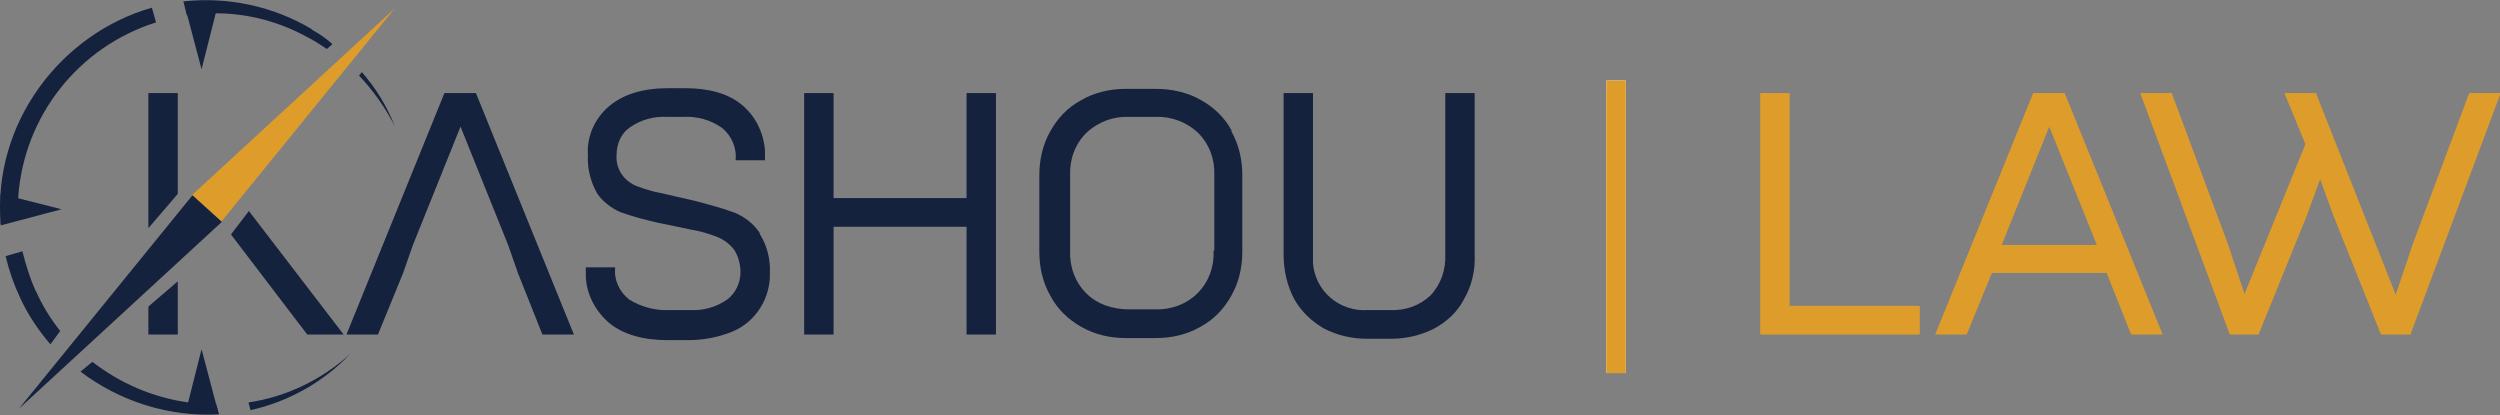
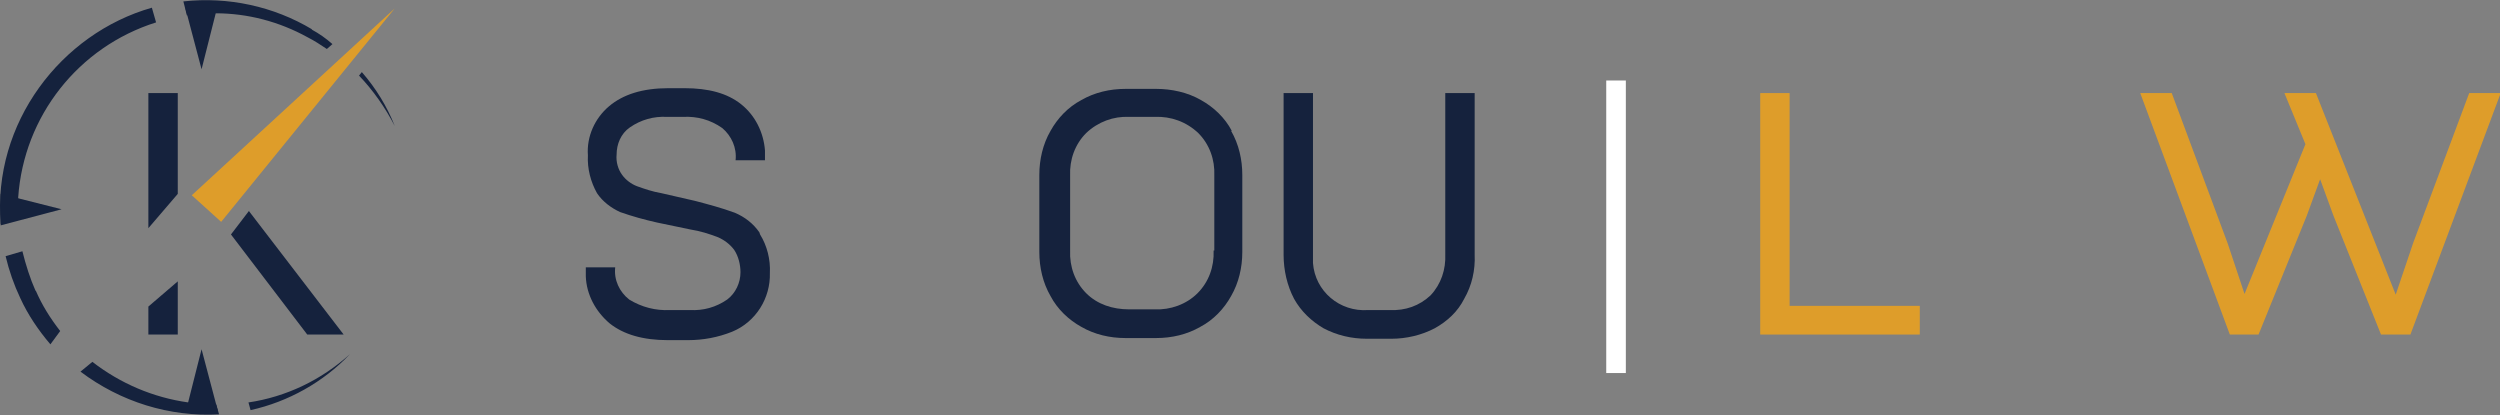
<svg xmlns="http://www.w3.org/2000/svg" id="Layer_1" data-name="Layer 1" width="357.2" height="59.3" version="1.1" viewBox="0 0 357.2 59.3">
  <rect x="0" y="0" width="357.2" height="59.3" fill="#808080" stroke="none" />
  <g id="Group_276" data-name="Group 276">
-     <path id="Path_354" data-name="Path 354" d="M74,39l3.5,8.8h4.5l-14-34.5h-4.5l-14,34.5h4.5l3.6-8.8,1.4-4,6.8-16.9,6.8,16.9,1.4,4Z" fill="#15223d" stroke-width="0" />
    <g id="Group_277" data-name="Group 277">
      <g id="Group_276-2" data-name="Group 276-2">
        <path id="Path_355" data-name="Path 355" d="M108.5,33.2c-.9-1.3-2.1-2.2-3.5-2.8-1.9-.7-3.8-1.2-5.7-1.7l-4.8-1.1c-1.2-.2-2.4-.6-3.5-1-.8-.3-1.6-.9-2.1-1.6-.6-.8-.9-1.9-.8-2.9,0-1.5.6-3,1.9-3.9,1.6-1.1,3.4-1.6,5.3-1.5h2.3c2-.1,3.9.4,5.6,1.6,1.3,1.1,2.1,2.8,1.9,4.6h4.2c0-.6,0-1.1,0-1.4-.2-2.6-1.4-5-3.4-6.6-2-1.6-4.7-2.3-8.1-2.3h-2.3c-3.7,0-6.5.9-8.5,2.6-2,1.7-3.2,4.3-3,7-.1,1.9.4,3.8,1.3,5.4.8,1.2,2,2.1,3.3,2.7,1.7.6,3.5,1.1,5.3,1.5l4.8,1c1.3.2,2.6.6,3.9,1.1.9.4,1.7,1,2.3,1.8.6.9.9,2.1.9,3.2,0,1.5-.7,3-1.9,3.9-1.6,1.1-3.4,1.6-5.3,1.5h-2.9c-2,.1-4-.4-5.8-1.5-1.4-1.1-2.2-2.8-2-4.6h-4.2c0,.6,0,1,0,1.3.1,2.6,1.4,5,3.4,6.7,2,1.6,4.8,2.4,8.3,2.4h2.9c2.2,0,4.3-.4,6.3-1.2,3.4-1.4,5.5-4.8,5.4-8.4.1-1.9-.4-3.9-1.4-5.5" fill="#15223d" stroke-width="0" />
-         <path id="Path_356" data-name="Path 356" d="M138.1,13.3v15h-19v-15h-4.2v34.5h4.2v-15.4h19v15.4h4.2V13.3h-4.2Z" fill="#15223d" stroke-width="0" />
        <path id="Path_357" data-name="Path 357" d="M176,18.7c-1-1.9-2.6-3.4-4.4-4.4-1.9-1.1-4.2-1.6-6.4-1.6h-4.4c-2.2,0-4.4.5-6.3,1.6-1.9,1-3.4,2.6-4.4,4.4-1.1,1.9-1.6,4.1-1.6,6.3v11c0,2.2.5,4.4,1.6,6.3,1,1.9,2.6,3.4,4.4,4.4,1.9,1.1,4.1,1.6,6.3,1.6h4.4c2.2,0,4.4-.5,6.3-1.6,1.9-1,3.4-2.6,4.4-4.4,1.1-1.9,1.6-4.1,1.6-6.3v-11c0-2.2-.5-4.4-1.6-6.3M173.4,35.8c.1,2.3-.7,4.5-2.3,6.1-1.6,1.6-3.9,2.4-6.1,2.3h-3.7c-2.3,0-4.5-.7-6.1-2.3-1.6-1.6-2.4-3.8-2.3-6.1v-10.7c-.1-2.3.7-4.5,2.3-6.1,1.7-1.6,3.9-2.4,6.1-2.3h3.7c2.3-.1,4.5.7,6.2,2.3,1.6,1.6,2.4,3.8,2.3,6.1v10.7Z" fill="#15223d" stroke-width="0" />
        <path id="Path_358" data-name="Path 358" d="M206.5,13.3v23c.1,2.2-.6,4.3-2.1,5.9-1.6,1.5-3.6,2.2-5.8,2.1h-3.1c-4.1.3-7.6-2.7-7.9-6.7,0-.4,0-.9,0-1.3V13.3h-4.2v23.1c0,2.2.5,4.4,1.5,6.3,1,1.8,2.5,3.2,4.2,4.2,1.9,1,4,1.5,6.2,1.5h3.5c2.1,0,4.3-.5,6.2-1.5,1.8-1,3.3-2.4,4.2-4.2,1.1-1.9,1.6-4.1,1.5-6.3V13.3h-4.2Z" fill="#15223d" stroke-width="0" />
        <rect id="Rectangle_170" data-name="Rectangle 170" x="229.5" y="11.5" width="2.8" height="41.8" fill="#fff" stroke-width="0" />
-         <rect id="Rectangle_171" data-name="Rectangle 171" x="229.5" y="11.5" width="2.8" height="41.8" fill="#de9d2a" stroke-width="0" />
        <path id="Path_359" data-name="Path 359" d="M255.7,43.7V13.3h-4.2v34.5h22.8v-4.1h-18.6Z" fill="#de9d2a" stroke-width="0" />
-         <path id="Path_360" data-name="Path 360" d="M295,13.3h-4.5l-14,34.5h4.5l3.6-8.8h16.4l3.5,8.8h4.5l-14-34.5ZM286,35l6.8-16.9,6.8,16.9h-13.6Z" fill="#de9d2a" stroke-width="0" />
-         <path id="Path_361" data-name="Path 361" d="M352.8,13.3l-8,21.4-2.5,7.4-11.4-28.8h-4.5l3,7.3-8.7,21.4-2.4-7.2-8-21.5h-4.5l12.8,34.5h4.1l6.9-17,1.9-5.2,1.9,5.2,6.8,17h4.2l12.9-34.5h-4.5Z" fill="#de9d2a" stroke-width="0" />
+         <path id="Path_361" data-name="Path 361" d="M352.8,13.3l-8,21.4-2.5,7.4-11.4-28.8h-4.5l3,7.3-8.7,21.4-2.4-7.2-8-21.5h-4.5l12.8,34.5h4.1l6.9-17,1.9-5.2,1.9,5.2,6.8,17h4.2l12.9-34.5h-4.5" fill="#de9d2a" stroke-width="0" />
        <path id="Path_362" data-name="Path 362" d="M56.4,1.2l-29,26.7,4.2,3.8L56.4,1.2Z" fill="#de9d2a" stroke-width="0" />
-         <path id="Path_363" data-name="Path 363" d="M2.7,58.4l29-26.7-4.2-3.8L2.7,58.4Z" fill="#15223d" stroke-width="0" />
        <path id="Path_364" data-name="Path 364" d="M28.8,9.9l2.2-8.7h-4.5l2.3,8.7Z" fill="#15223d" stroke-width="0" />
        <path id="Path_365" data-name="Path 365" d="M28.8,49.9l-2.2,8.7h4.5l-2.3-8.7Z" fill="#15223d" stroke-width="0" />
        <path id="Path_366" data-name="Path 366" d="M8.8,29.9L.1,27.7v4.5l8.7-2.3Z" fill="#15223d" stroke-width="0" />
        <path id="Path_367" data-name="Path 367" d="M35.6,30.1l-2.6,3.4,10.9,14.3h5.2l-13.5-17.6ZM21.2,43.8v4h4.2v-7.6l-4.2,3.6ZM21.2,13.3v19.3l4.2-4.9v-14.4h-4.2Z" fill="#15223d" stroke-width="0" />
        <path id="Path_368" data-name="Path 368" d="M30.9,57.8h0c-1.3,0-2.7-.1-4-.3-5-.7-9.7-2.7-13.7-5.8l-1.7,1.4c5.7,4.3,12.7,6.5,19.8,6.1l-.4-1.4ZM35.5,57.5l.3,1.1c5.4-1.2,10.4-4,14.2-8-4.1,3.7-9.1,6.1-14.5,6.9M51.7,10.3l-.4.5c2,2.1,3.7,4.5,5.1,7.2-1.1-2.8-2.7-5.4-4.7-7.7M5.1,41.6c-.8-1.8-1.4-3.7-1.9-5.7l-2.4.7c.5,2.1,1.2,4.1,2.1,6,1.1,2.4,2.6,4.6,4.3,6.6l1.4-1.9c-1.4-1.8-2.6-3.7-3.5-5.8M44.6,4.2C39.1.9,32.6-.5,26.2.2l.5,2s0,0,0,0c1.3-.2,2.7-.3,4.1-.3,4.6,0,9.1,1.2,13.1,3.4,1,.5,1.9,1.1,2.8,1.7l.8-.7c-.9-.8-1.9-1.5-3-2.1M22.3,3.2l-.6-2.1C8.7,4.8-1.1,17.6.1,32h0s2.5-.7,2.5-.7c0-1,0-2,0-3.1C3.4,16.6,11.2,6.7,22.3,3.2" fill="#15223d" stroke-width="0" />
      </g>
    </g>
  </g>
</svg>